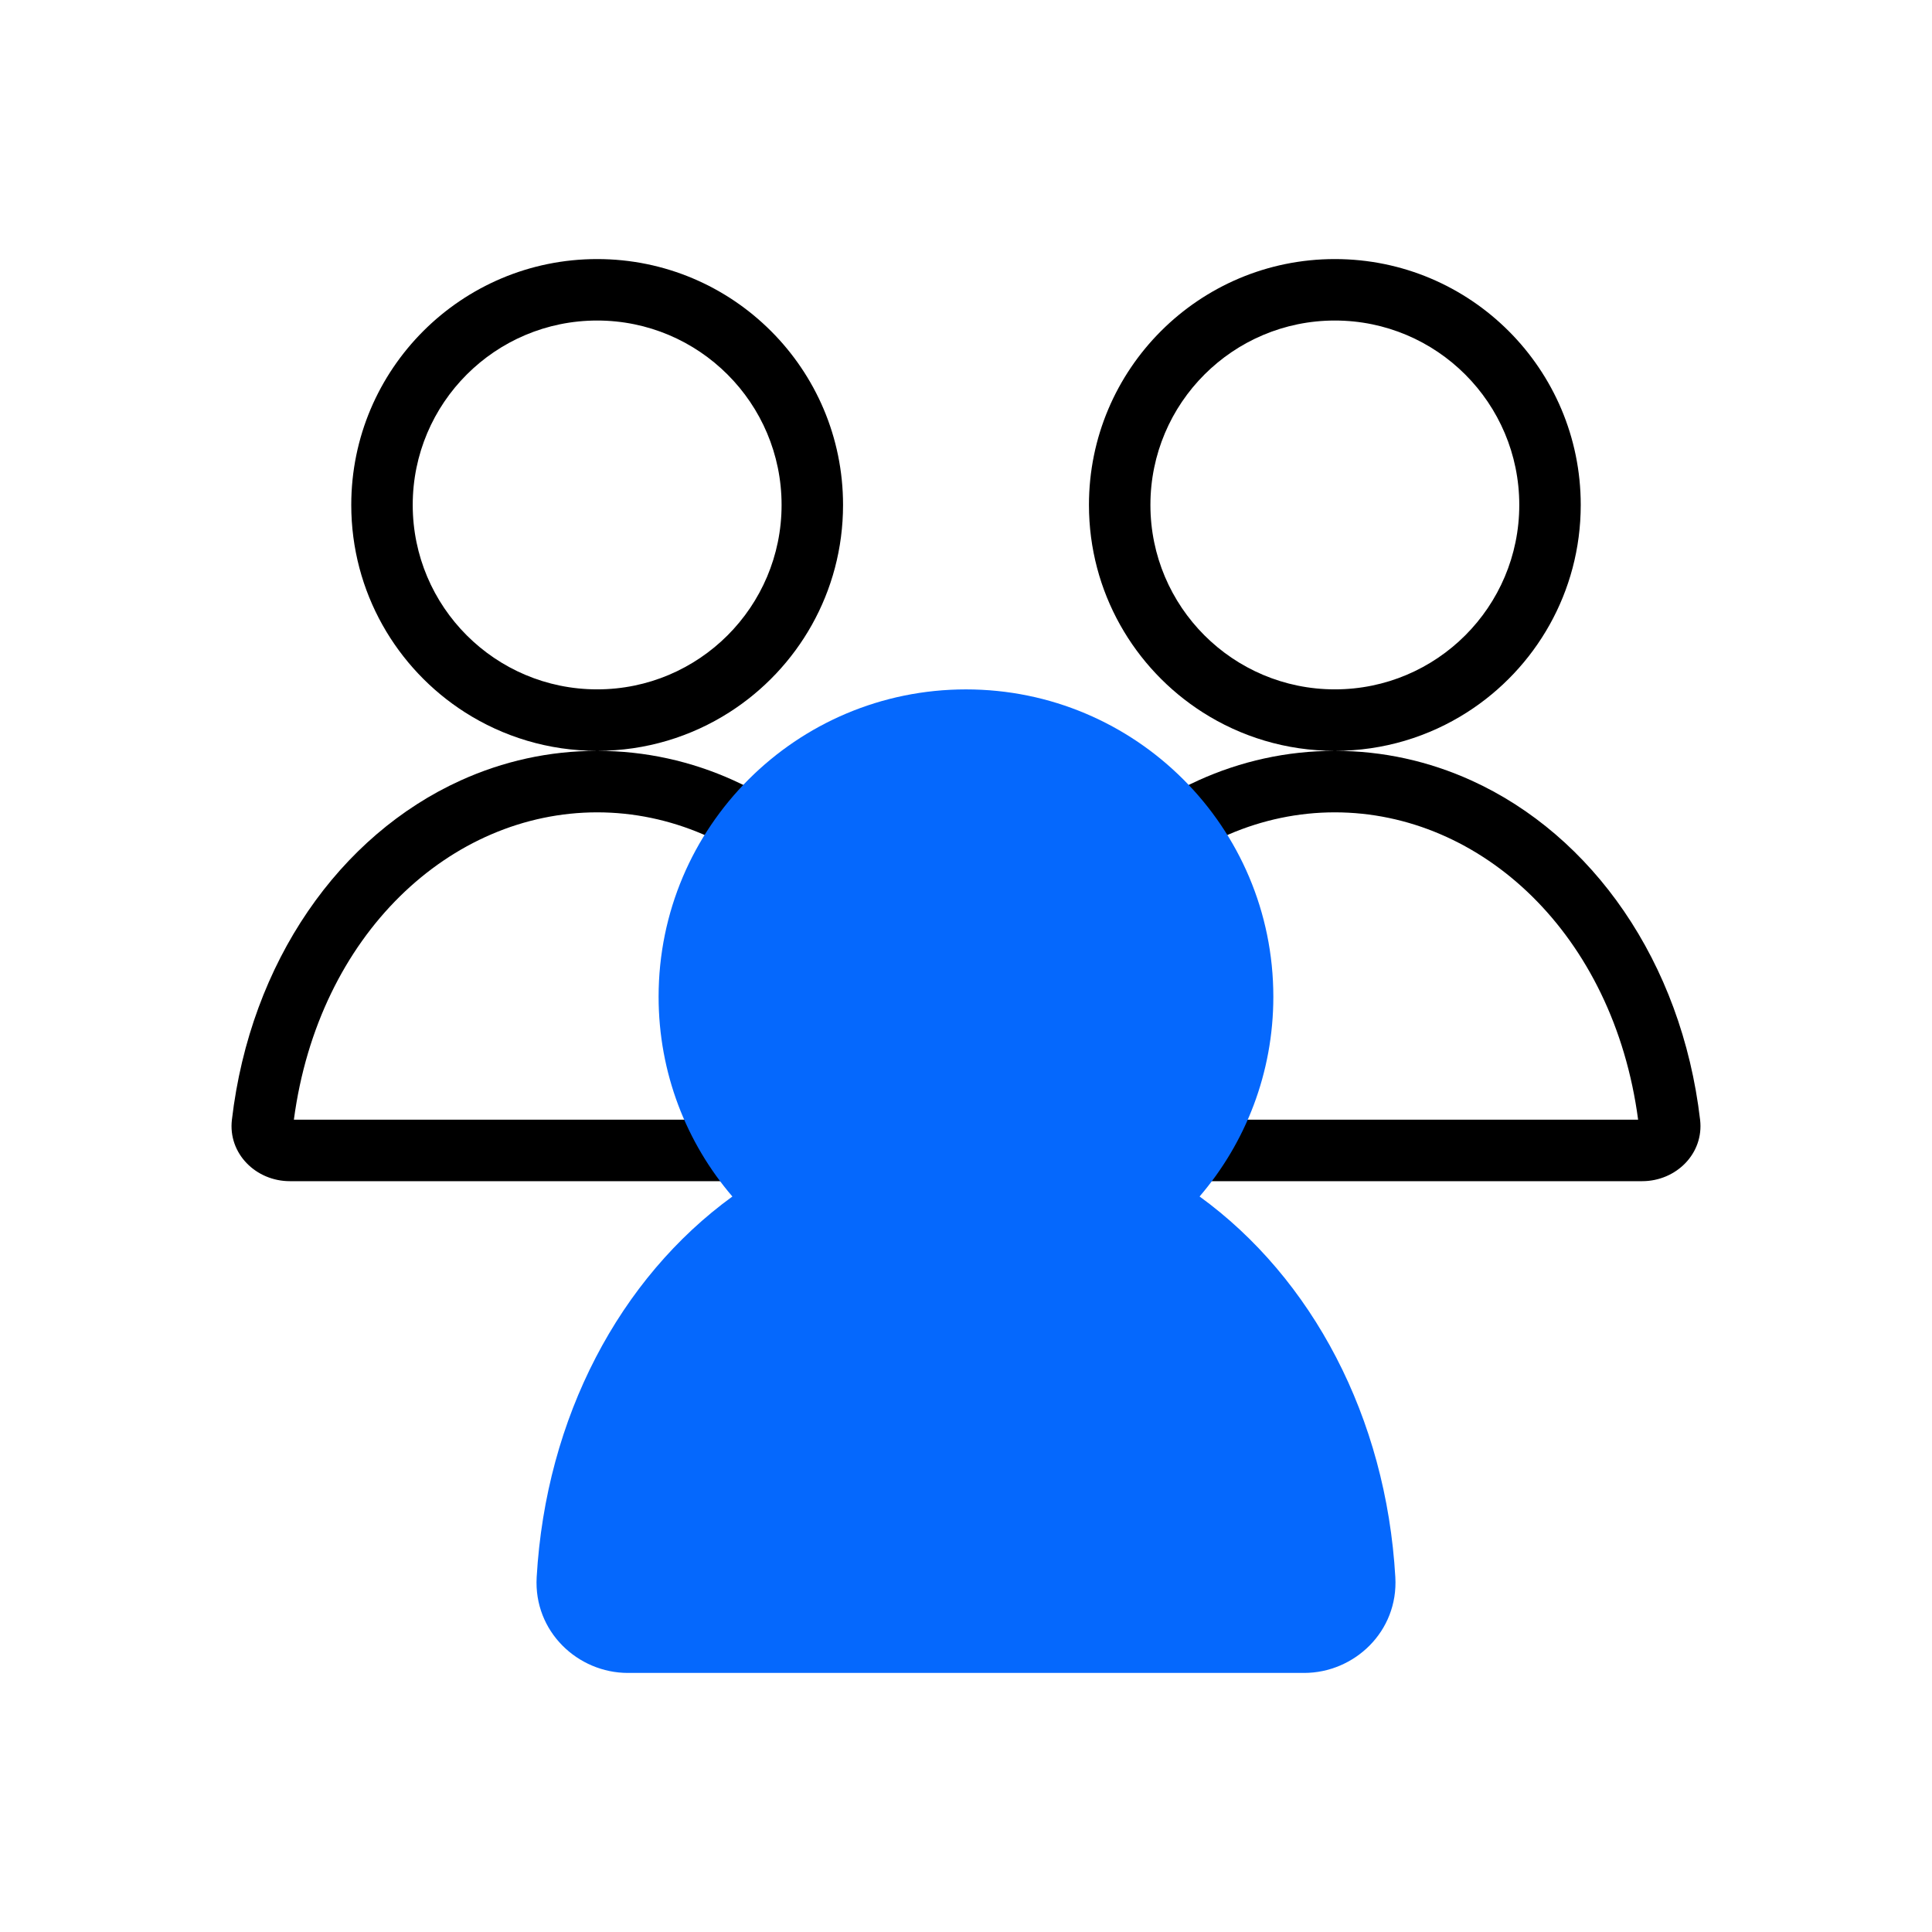
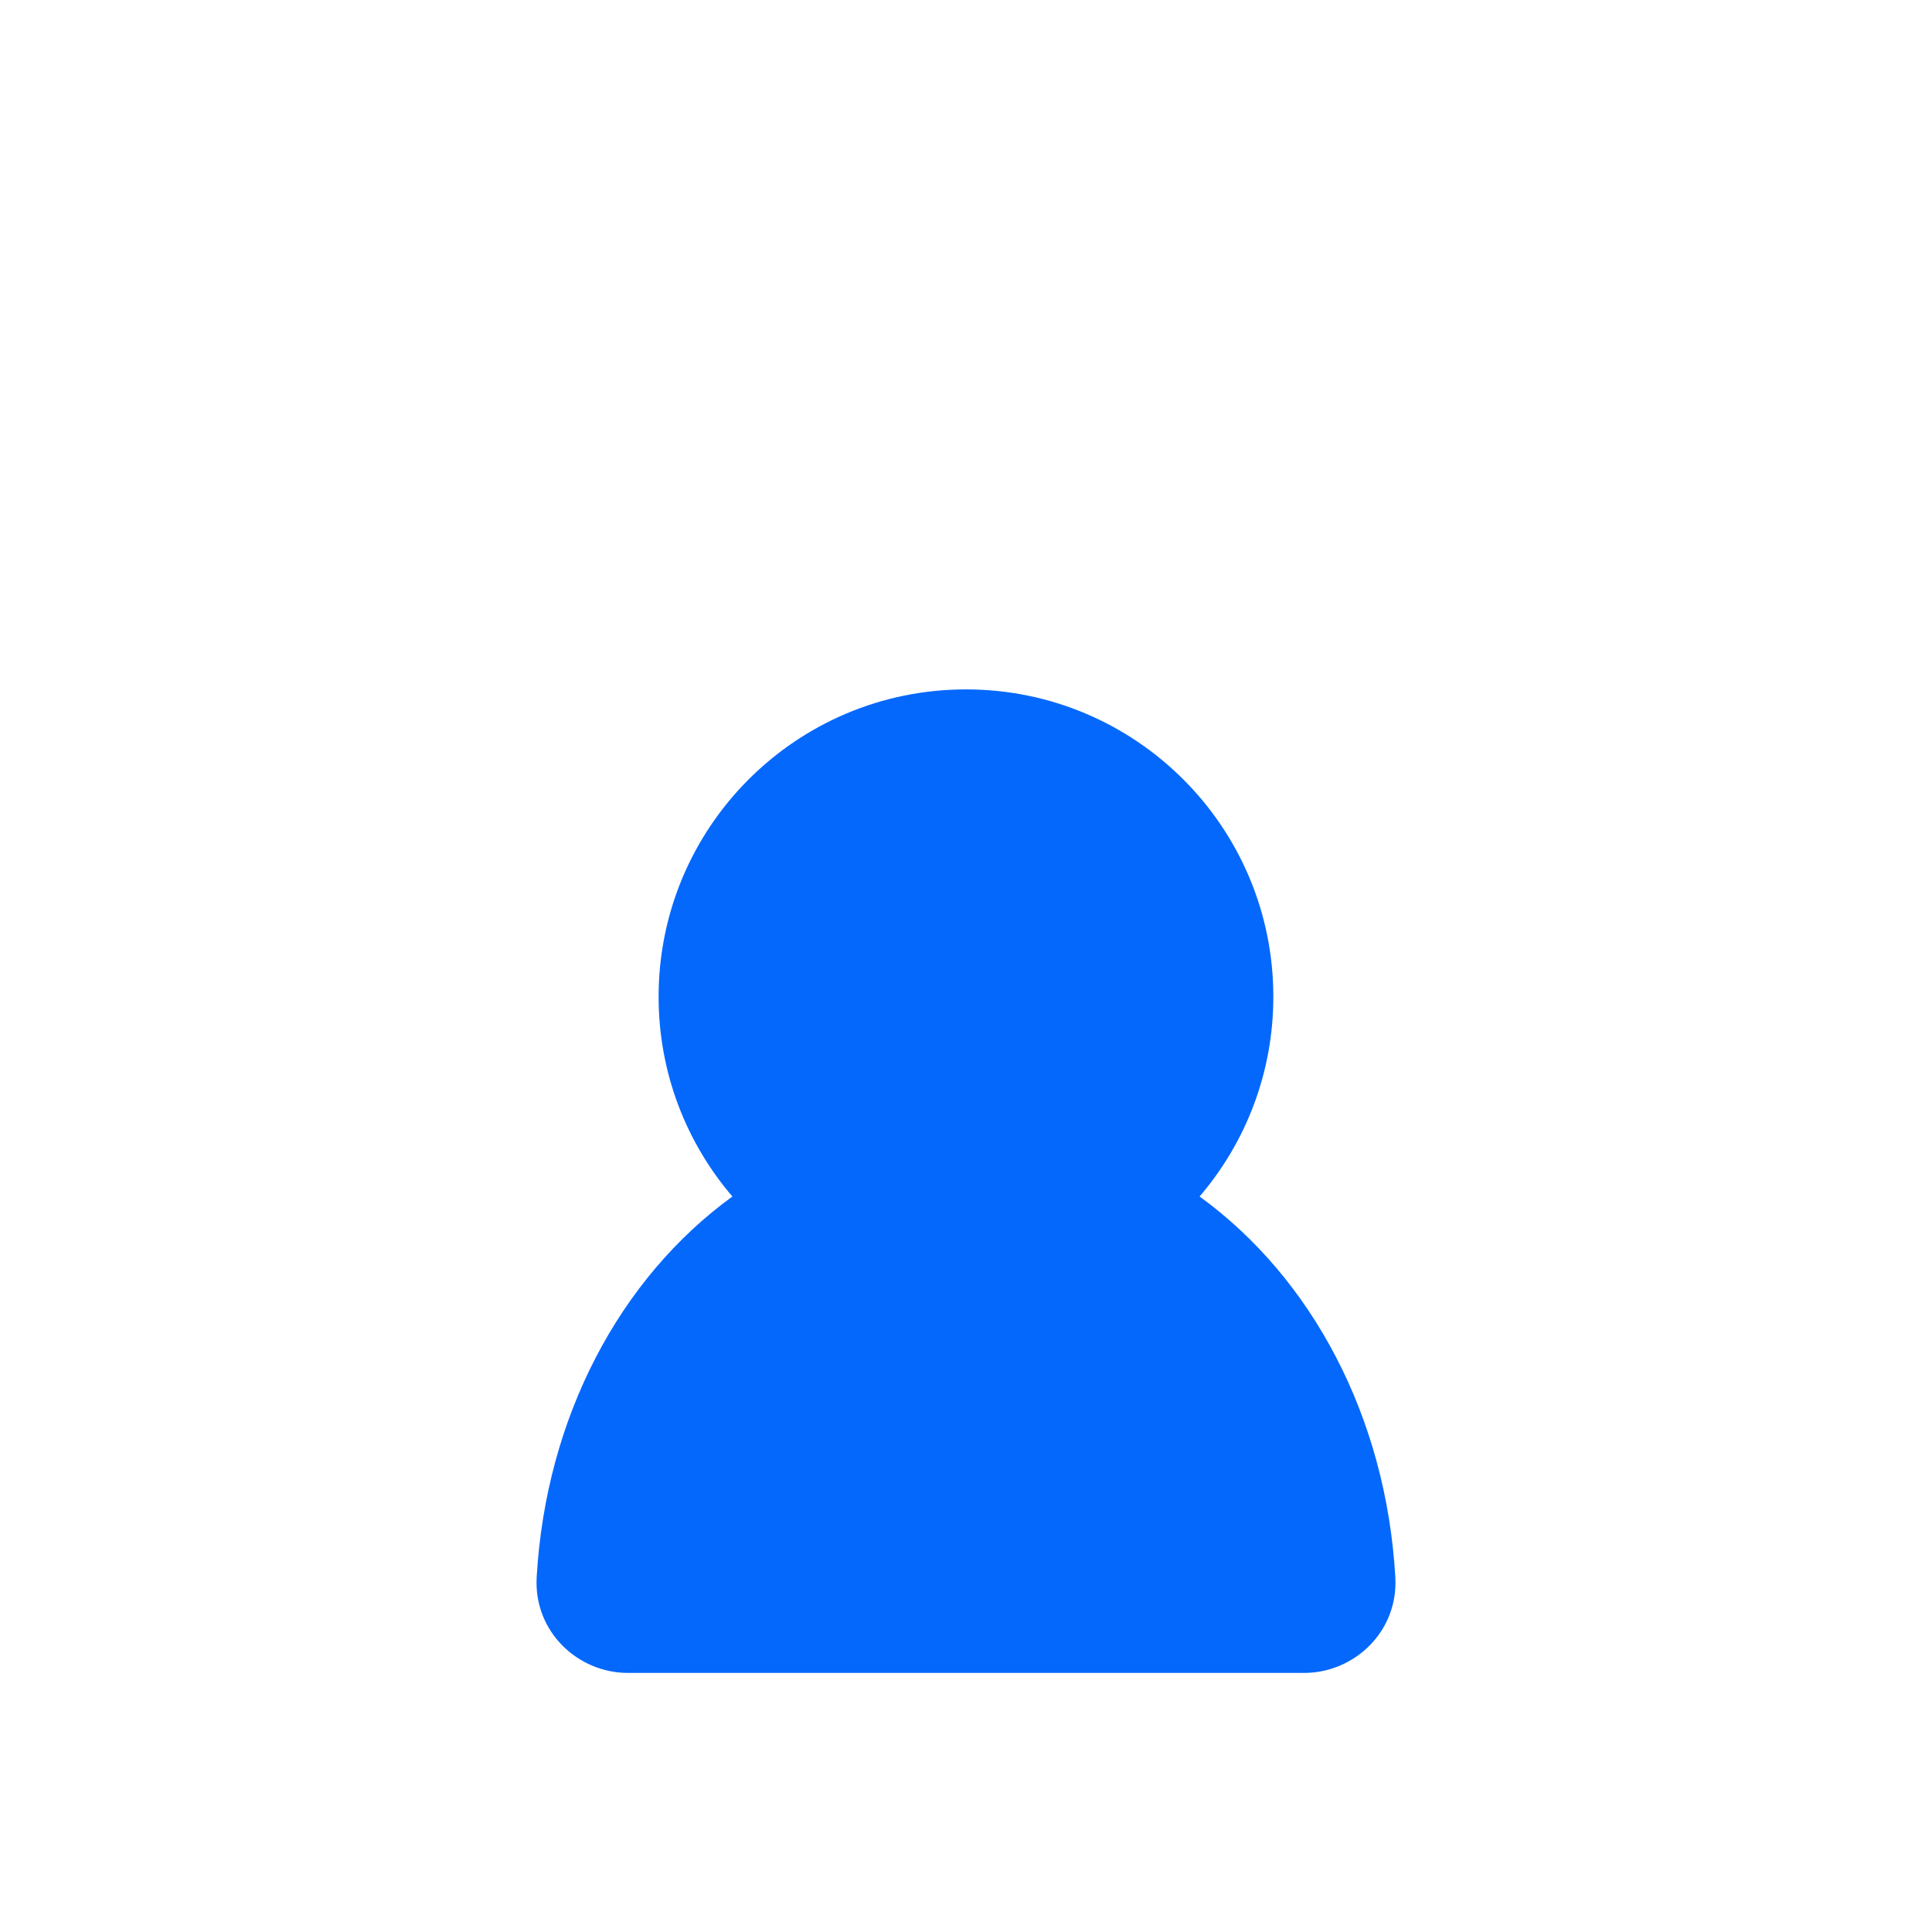
<svg xmlns="http://www.w3.org/2000/svg" width="64" height="64" viewBox="0 0 64 64" fill="none">
-   <path fill-rule="evenodd" clip-rule="evenodd" d="M19.782 22.836C23.155 22.836 25.891 20.101 25.891 16.727C25.891 13.353 23.155 10.618 19.782 10.618C16.407 10.618 13.672 13.353 13.672 16.727C13.672 20.101 16.407 22.836 19.782 22.836ZM15.26 25.853C16.659 25.218 18.184 24.873 19.782 24.873C19.782 24.873 19.782 24.873 19.783 24.873C21.38 24.873 22.905 25.218 24.304 25.852C27.243 27.184 29.62 29.794 30.92 33.16C31.388 34.372 31.716 35.683 31.88 37.067C31.881 37.076 31.882 37.086 31.883 37.095C31.993 38.031 31.361 38.826 30.491 39.059C30.323 39.104 30.147 39.128 29.965 39.128H9.601C8.476 39.128 7.551 38.212 7.682 37.095C8.296 31.853 11.257 27.668 15.26 25.853ZM15.398 23.594C16.664 24.403 18.168 24.873 19.782 24.873C19.782 24.873 19.782 24.873 19.783 24.873C21.396 24.872 22.9 24.403 24.166 23.593C26.428 22.146 27.927 19.612 27.927 16.727C27.927 12.229 24.28 8.582 19.782 8.582C15.283 8.582 11.636 12.229 11.636 16.727C11.636 19.612 13.136 22.147 15.398 23.594ZM33.08 33.16C32.612 34.372 32.284 35.683 32.12 37.067C32.119 37.076 32.117 37.086 32.116 37.095C32.007 38.031 32.639 38.826 33.508 39.059C33.676 39.104 33.853 39.128 34.035 39.128H54.399C55.524 39.128 56.449 38.212 56.318 37.095C55.704 31.853 52.743 27.668 48.74 25.853C47.341 25.219 45.816 24.873 44.219 24.873C44.218 24.873 44.218 24.873 44.217 24.873C42.62 24.873 41.094 25.218 39.696 25.852C36.757 27.184 34.38 29.794 33.08 33.16ZM39.834 23.593C41.1 24.403 42.603 24.872 44.217 24.873C44.218 24.873 44.218 24.873 44.219 24.873C45.832 24.873 47.336 24.404 48.602 23.594C50.864 22.147 52.364 19.612 52.364 16.727C52.364 12.229 48.717 8.582 44.219 8.582C39.72 8.582 36.073 12.229 36.073 16.727C36.073 19.612 37.572 22.146 39.834 23.593ZM44.219 22.836C47.593 22.836 50.328 20.101 50.328 16.727C50.328 13.353 47.593 10.618 44.219 10.618C40.845 10.618 38.109 13.353 38.109 16.727C38.109 20.101 40.845 22.836 44.219 22.836ZM9.735 37.091H29.831C29.012 30.944 24.636 26.91 19.783 26.91C14.929 26.91 10.553 30.944 9.735 37.091ZM34.169 37.091H54.265C53.447 30.944 49.071 26.91 44.217 26.91C39.364 26.91 34.988 30.944 34.169 37.091Z" fill="black" />
  <path d="M42.181 33.018C42.181 35.545 41.26 37.857 39.738 39.635C43.467 42.343 45.917 46.945 46.222 52.246C46.326 54.05 44.857 55.418 43.2 55.418H20.8C19.143 55.418 17.674 54.05 17.778 52.246C18.083 46.946 20.532 42.344 24.261 39.636C22.739 37.858 21.817 35.546 21.817 33.018C21.817 27.395 26.376 22.837 31.999 22.837C37.622 22.837 42.181 27.395 42.181 33.018Z" fill="#0568FD" />
</svg>